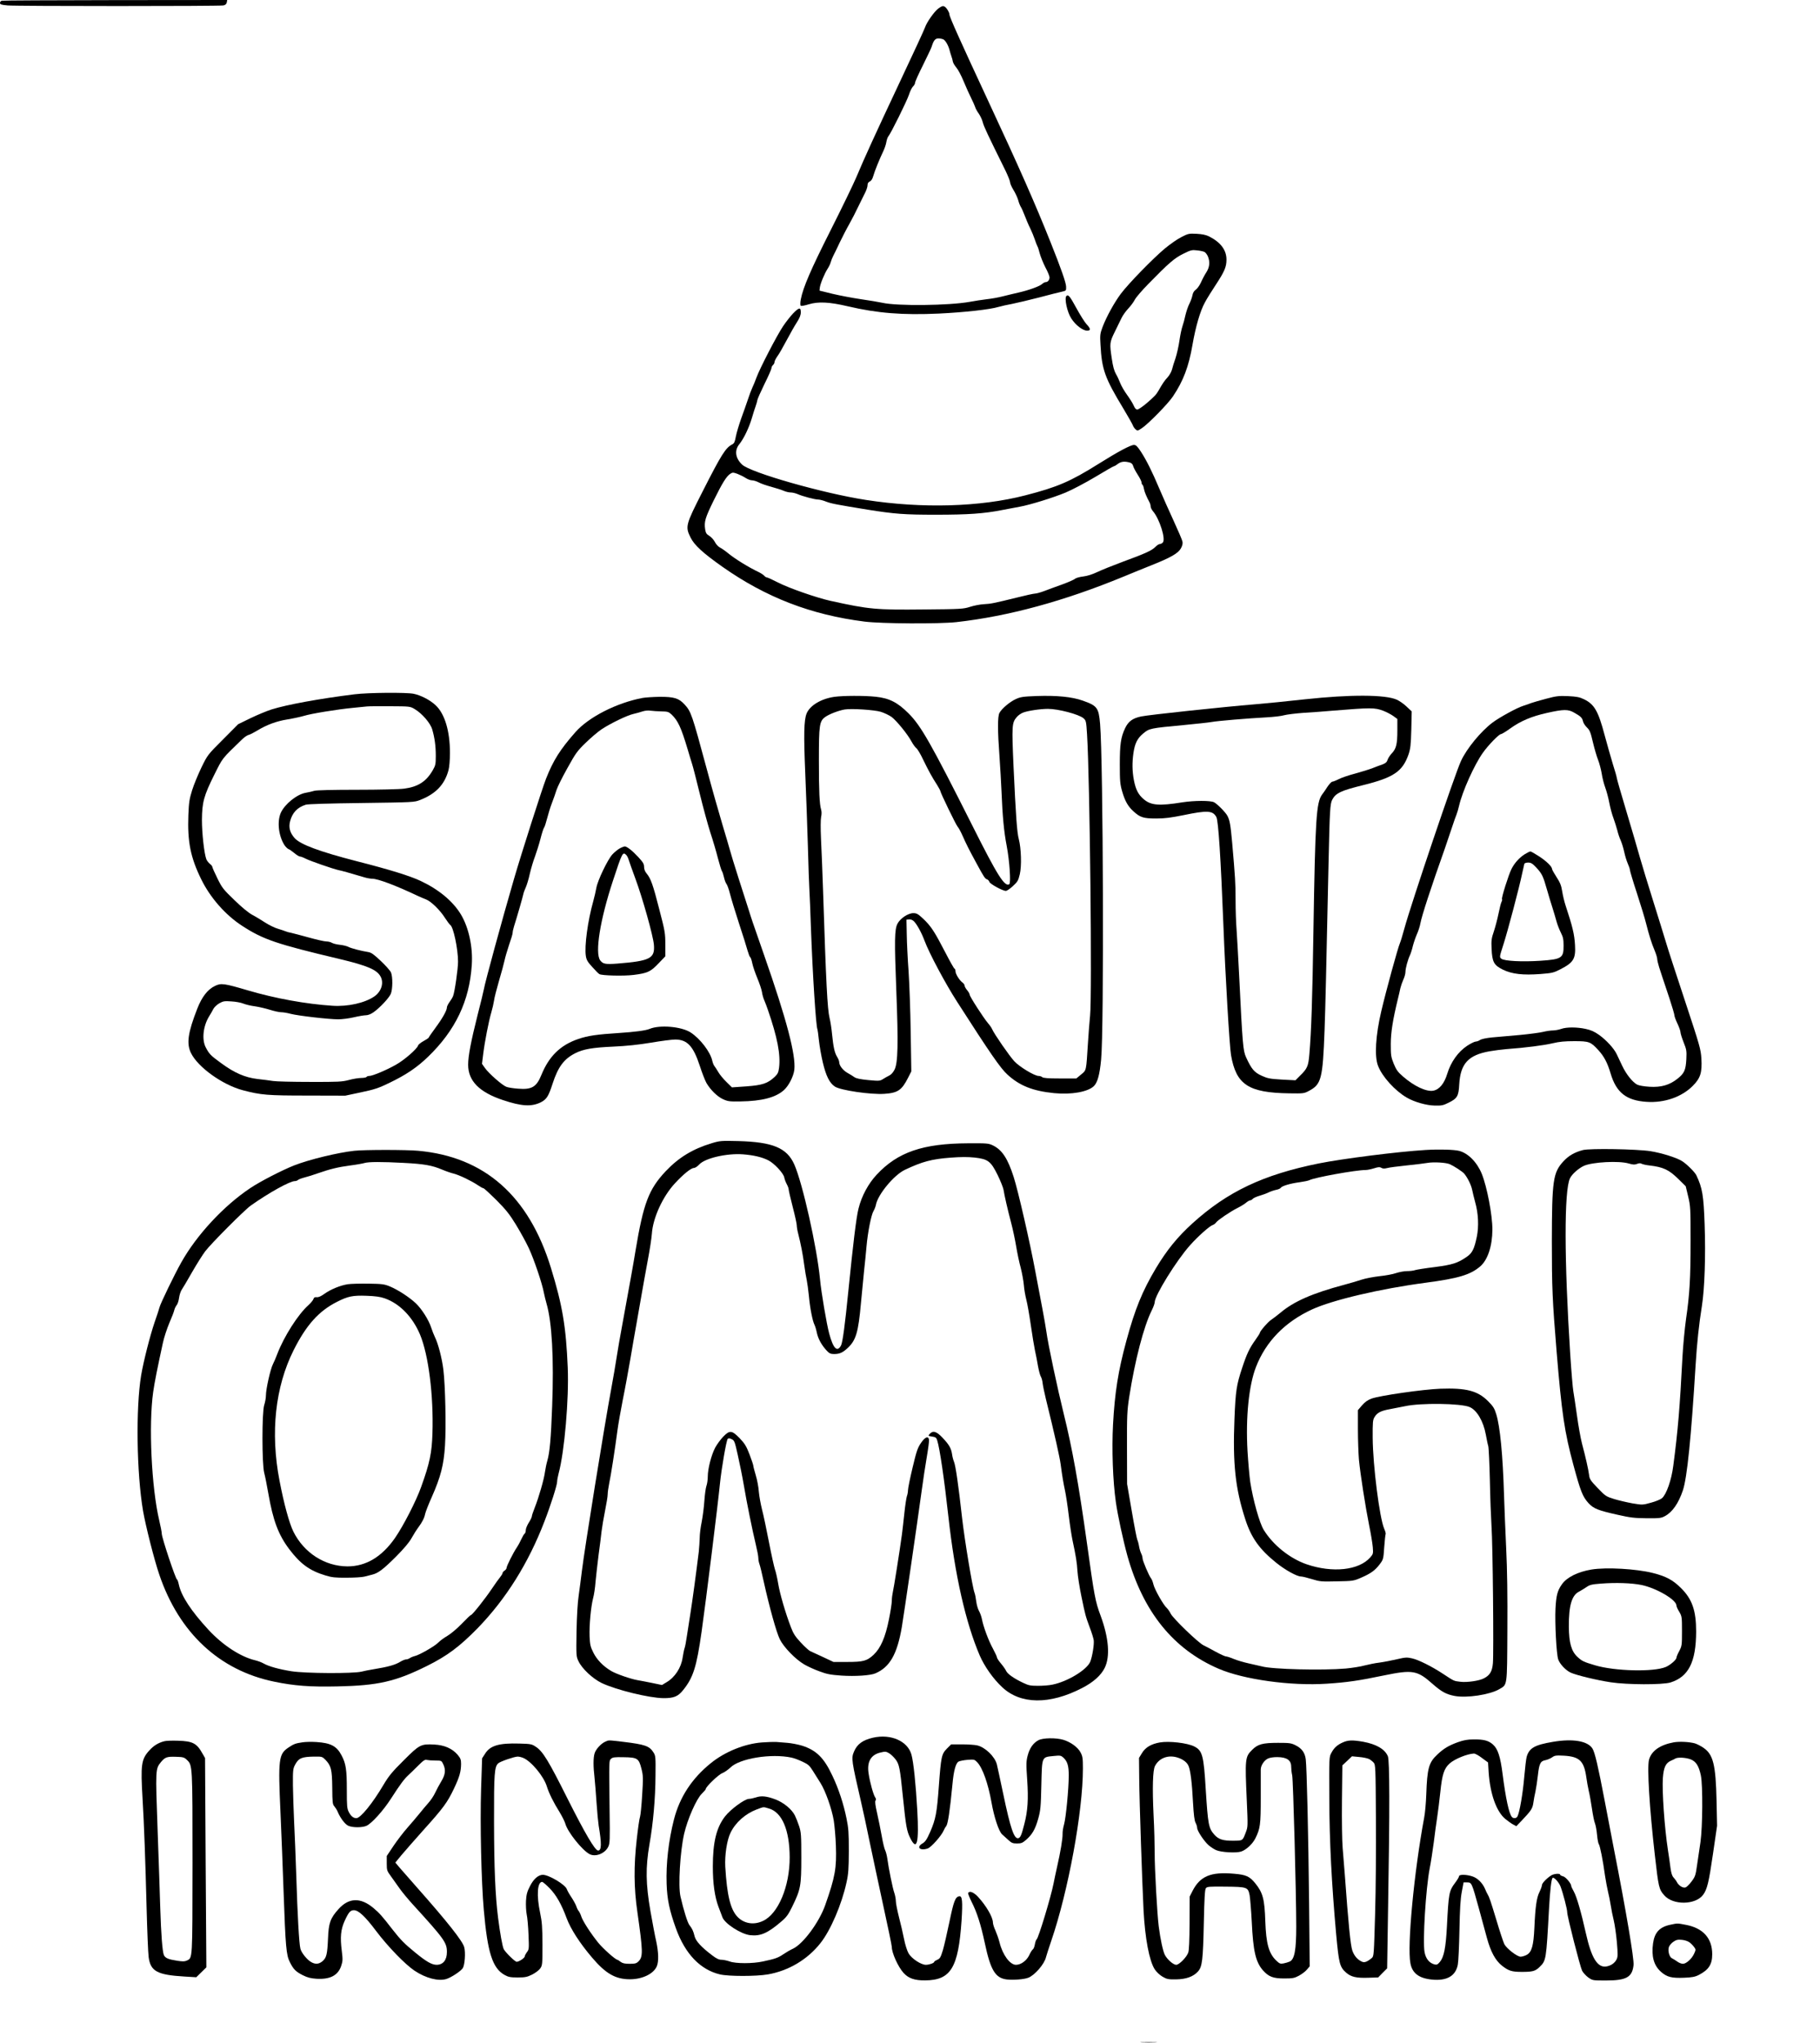
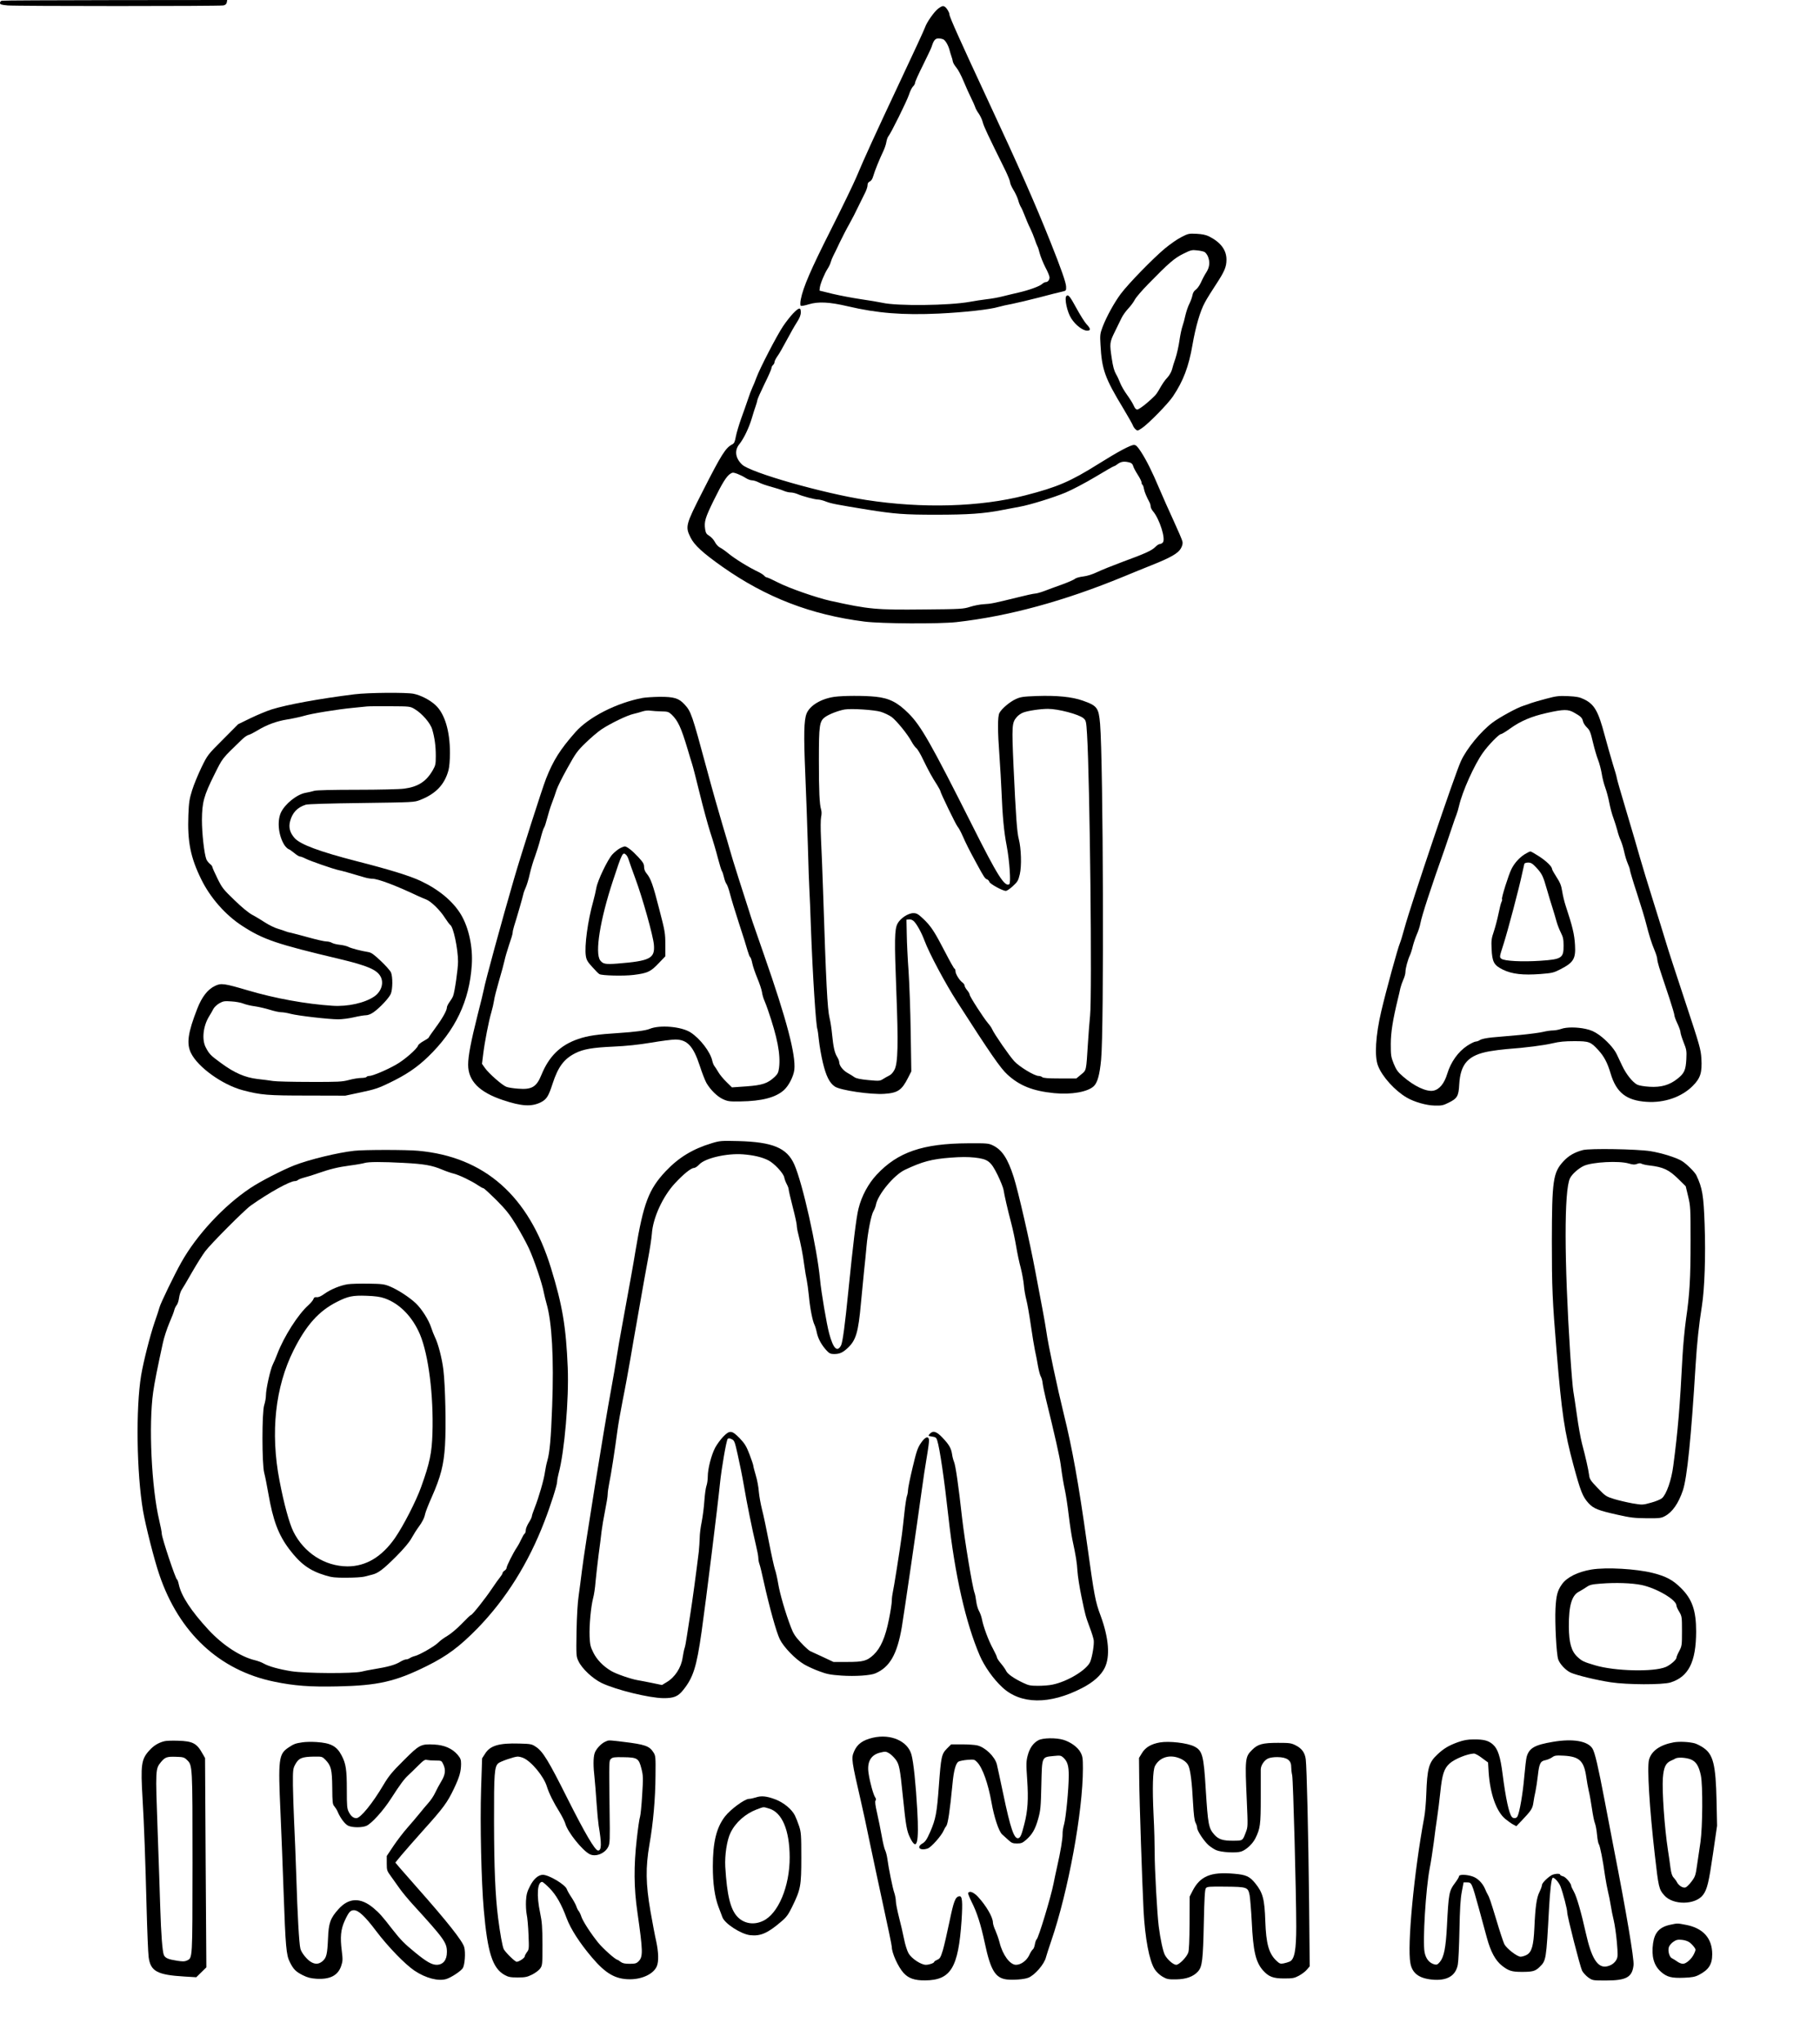
<svg xmlns="http://www.w3.org/2000/svg" version="1.0" width="1350pt" height="1515pt" viewBox="0 0 1800 2020" preserveAspectRatio="xMidYMid meet">
  <g transform="translate(0,2020) scale(0.1,-0.1)" fill="#000000" stroke="none">
    <path d="M18 20193 c-10 -2 -18 -12 -18 -22 0 -15 12 -19 77 -25 96 -8 2090 -8 2131 0 21 4 31 13 35 30 l4 24 -1106 -1 c-608 -1 -1114 -3 -1123 -6z" />
    <path d="M9279 20115 c-39 -30 -113 -134 -130 -185 -6 -19 -117 -260 -247 -535 -251 -534 -354 -759 -433 -948 -27 -64 -140 -298 -252 -520 -197 -390 -274 -568 -297 -687 -6 -31 -6 -58 -1 -63 5 -5 39 1 81 14 94 28 202 23 385 -20 295 -69 541 -88 899 -72 251 12 507 40 592 66 28 8 89 22 135 30 46 9 167 38 269 64 102 27 203 53 225 57 39 9 40 10 39 49 -1 39 -48 175 -154 440 -152 381 -307 733 -625 1415 -270 580 -375 814 -375 837 0 19 -25 62 -44 75 -18 13 -31 9 -67 -17z m52 -305 c21 -12 48 -59 60 -105 4 -16 12 -43 18 -60 6 -16 13 -41 15 -55 3 -14 19 -40 35 -59 16 -18 48 -78 71 -134 23 -56 57 -131 75 -167 18 -36 36 -77 40 -90 4 -14 20 -43 36 -65 15 -22 33 -60 39 -85 10 -40 44 -113 227 -483 23 -49 43 -98 43 -110 0 -12 15 -46 34 -77 19 -30 39 -75 46 -99 6 -24 18 -54 25 -65 8 -12 26 -52 40 -89 14 -37 38 -94 54 -125 15 -31 36 -82 46 -112 10 -30 21 -59 25 -65 4 -5 15 -37 23 -71 9 -33 34 -95 56 -138 23 -42 41 -87 41 -99 0 -26 -17 -47 -39 -47 -8 0 -24 -9 -35 -19 -25 -23 -134 -62 -236 -85 -41 -9 -109 -26 -150 -36 -41 -11 -113 -24 -160 -29 -47 -6 -123 -17 -169 -26 -205 -37 -720 -43 -866 -9 -33 7 -127 23 -210 35 -82 12 -208 36 -280 53 l-130 32 3 29 c5 40 47 141 77 187 13 20 27 49 31 65 4 15 15 44 25 63 10 19 39 78 63 130 25 52 68 136 96 185 28 50 66 124 85 165 20 41 49 101 65 132 17 31 30 69 30 85 0 20 7 31 22 38 15 7 27 26 35 55 14 50 62 168 99 245 13 28 27 68 30 90 4 22 12 47 19 55 25 29 184 350 205 414 11 35 30 72 40 81 11 10 20 26 20 36 0 10 35 89 79 176 43 87 82 169 86 183 18 60 35 80 66 80 17 0 39 -5 50 -10z" />
    <path d="M11685 17856 c-39 -19 -113 -71 -165 -114 -119 -100 -357 -344 -434 -446 -65 -87 -142 -226 -182 -331 -24 -65 -26 -78 -20 -175 13 -244 43 -328 226 -630 48 -80 90 -155 94 -166 4 -12 15 -29 26 -39 19 -17 21 -17 62 10 63 41 258 240 308 314 103 153 157 296 194 512 31 179 76 334 123 419 19 36 69 116 110 178 84 128 103 173 103 245 0 94 -57 170 -170 228 -32 16 -68 24 -125 27 -76 4 -84 2 -150 -32z m228 -148 c10 -5 25 -25 33 -43 22 -54 18 -105 -14 -156 -16 -24 -40 -69 -54 -101 -14 -31 -38 -64 -52 -73 -16 -11 -28 -30 -32 -53 -4 -21 -17 -58 -30 -84 -14 -26 -31 -78 -40 -115 -8 -38 -21 -86 -29 -108 -8 -22 -22 -86 -30 -142 -8 -57 -26 -135 -39 -175 -14 -40 -30 -91 -35 -113 -6 -22 -25 -56 -43 -76 -31 -33 -49 -60 -89 -130 -25 -43 -38 -57 -118 -126 -41 -35 -83 -63 -93 -63 -13 0 -24 13 -35 38 -8 20 -38 68 -66 107 -28 38 -58 91 -68 117 -10 27 -29 68 -43 91 -17 30 -29 75 -40 149 -23 152 -22 162 30 268 26 52 56 114 67 137 11 23 40 64 64 90 24 25 54 65 65 87 11 23 73 95 137 160 200 205 257 254 345 297 74 37 86 39 136 33 30 -3 63 -10 73 -16z" />
    <path d="M10547 17273 c-22 -22 7 -159 48 -222 42 -66 114 -121 157 -121 38 0 36 20 -7 65 -19 21 -64 93 -101 161 -62 114 -79 135 -97 117z" />
    <path d="M7846 17103 c-26 -27 -72 -85 -102 -130 -61 -91 -229 -415 -263 -508 -12 -33 -30 -78 -41 -100 -10 -22 -30 -74 -43 -115 -14 -41 -43 -125 -66 -187 -22 -62 -46 -142 -53 -178 -10 -55 -16 -69 -37 -80 -65 -34 -106 -99 -291 -463 -170 -334 -174 -349 -120 -458 37 -75 121 -152 315 -289 431 -303 875 -475 1406 -542 169 -21 733 -24 909 -5 516 58 1066 208 1655 451 83 34 206 85 275 112 186 74 260 116 288 164 15 26 21 50 17 68 -2 15 -43 110 -89 210 -46 100 -110 243 -141 317 -72 170 -125 276 -181 363 -35 53 -49 67 -69 67 -33 0 -157 -66 -350 -187 -279 -175 -407 -230 -726 -312 -446 -115 -1018 -131 -1574 -45 -422 65 -1143 270 -1226 350 -66 63 -77 139 -28 200 45 56 95 160 124 256 13 46 31 101 39 123 8 22 15 48 16 57 0 9 32 81 70 159 39 78 70 149 70 159 0 10 7 23 15 30 8 7 15 20 15 30 0 9 13 35 28 56 16 21 57 93 92 159 35 66 81 147 102 179 27 42 38 70 38 98 0 51 -17 49 -74 -9z m3331 -1478 c14 -4 26 -17 30 -33 3 -14 24 -53 45 -86 21 -32 38 -67 38 -77 0 -10 4 -20 9 -23 5 -3 12 -22 15 -42 6 -31 25 -76 57 -136 5 -10 9 -26 9 -37 0 -11 11 -33 25 -49 64 -77 125 -271 96 -306 -8 -9 -21 -16 -30 -16 -10 0 -29 -13 -44 -28 -35 -36 -98 -65 -322 -147 -99 -37 -214 -83 -255 -103 -49 -23 -97 -38 -138 -43 -35 -4 -70 -14 -81 -23 -9 -9 -67 -34 -127 -56 -60 -21 -140 -51 -177 -65 -37 -14 -78 -25 -91 -25 -13 0 -95 -18 -182 -40 -228 -56 -252 -61 -325 -65 -37 -2 -98 -14 -135 -26 -66 -21 -88 -23 -459 -26 -469 -5 -540 1 -920 85 -137 30 -416 127 -523 183 -53 27 -101 49 -108 49 -6 0 -18 7 -25 16 -8 9 -32 25 -54 36 -100 47 -236 131 -305 188 -25 21 -60 45 -77 54 -19 9 -42 34 -53 57 -12 22 -36 49 -55 60 -28 17 -35 28 -41 65 -11 75 0 112 85 286 86 174 125 237 164 263 22 14 28 14 68 0 24 -9 61 -27 81 -40 21 -14 50 -25 65 -25 16 0 45 -9 66 -20 21 -12 77 -31 125 -44 48 -13 104 -31 124 -40 21 -9 51 -16 68 -16 17 0 47 -7 68 -16 50 -22 171 -54 204 -54 15 0 50 -9 77 -20 52 -20 99 -29 411 -80 272 -43 362 -50 677 -50 320 0 473 11 648 45 66 13 147 28 180 34 101 18 334 90 456 141 64 27 195 96 292 154 96 58 180 106 185 106 5 0 20 9 33 19 36 28 70 32 126 16z" />
    <path d="M3505 13334 c-345 -43 -668 -102 -820 -150 -44 -14 -136 -52 -205 -85 l-125 -61 -151 -152 c-150 -150 -151 -151 -212 -276 -33 -69 -75 -170 -92 -225 -27 -87 -32 -119 -37 -245 -10 -263 21 -419 127 -635 89 -182 239 -353 404 -460 209 -136 338 -180 966 -329 276 -66 369 -106 405 -175 33 -64 6 -147 -63 -195 -93 -64 -262 -102 -413 -92 -262 17 -566 72 -837 152 -234 69 -266 74 -326 44 -72 -34 -130 -109 -175 -225 -93 -238 -108 -345 -62 -439 69 -140 310 -313 511 -367 182 -48 245 -53 640 -53 l375 -1 155 33 c133 28 173 41 278 92 167 80 275 153 384 258 272 262 411 553 434 910 12 176 -30 369 -107 498 -79 132 -221 249 -400 333 -107 50 -307 112 -629 194 -369 95 -561 166 -617 230 -46 52 -60 106 -44 165 22 85 71 137 154 164 20 7 230 13 552 17 514 7 521 7 580 30 156 61 243 153 281 296 8 29 14 101 14 170 0 217 -52 389 -144 473 -54 50 -143 96 -214 111 -73 15 -450 12 -587 -5z m596 -146 c73 -43 156 -139 174 -202 24 -83 35 -163 35 -261 0 -82 -3 -95 -30 -142 -64 -111 -145 -164 -283 -182 -44 -6 -247 -11 -465 -11 -241 0 -400 -4 -422 -10 -19 -6 -59 -15 -87 -20 -87 -15 -207 -112 -246 -198 -38 -87 -22 -228 36 -319 12 -18 30 -35 39 -39 10 -3 36 -21 59 -40 22 -19 47 -34 55 -34 8 0 33 -9 56 -21 47 -24 276 -103 328 -114 31 -6 102 -26 254 -71 26 -8 62 -14 78 -14 56 0 232 -66 453 -171 22 -10 57 -25 78 -33 51 -20 139 -106 187 -182 22 -34 46 -66 53 -71 31 -18 77 -237 77 -363 0 -71 -33 -301 -49 -340 -5 -14 -21 -40 -35 -59 -14 -19 -26 -43 -26 -53 0 -30 -43 -107 -114 -203 -36 -49 -66 -92 -66 -96 0 -3 -22 -18 -49 -33 -28 -15 -53 -35 -56 -45 -10 -34 -138 -145 -219 -190 -91 -52 -231 -111 -263 -111 -12 0 -25 -4 -28 -10 -3 -5 -27 -10 -53 -10 -26 0 -80 -9 -121 -20 -67 -18 -106 -20 -385 -19 -171 0 -336 4 -366 9 -30 5 -100 14 -155 20 -123 15 -227 60 -360 158 -103 75 -116 89 -150 154 -41 78 -26 211 33 307 15 24 34 57 43 75 9 17 36 42 59 55 38 21 51 23 119 18 42 -2 94 -12 116 -21 22 -9 73 -22 114 -27 42 -6 109 -22 151 -35 41 -13 91 -24 110 -24 20 0 63 -7 95 -16 74 -19 375 -54 470 -54 39 0 108 9 155 20 47 11 100 20 118 20 20 0 50 11 75 29 63 44 154 141 172 183 19 46 20 167 2 211 -8 18 -53 69 -101 114 -67 64 -95 84 -124 88 -75 12 -170 37 -198 52 -16 8 -54 17 -84 20 -30 3 -65 12 -77 19 -12 8 -38 14 -56 14 -19 0 -97 18 -173 39 -77 21 -155 42 -174 46 -19 3 -44 10 -55 15 -11 5 -46 16 -78 26 -31 9 -88 37 -125 61 -37 24 -94 59 -127 76 -37 20 -104 75 -177 146 -110 106 -122 121 -168 215 -28 56 -50 107 -50 113 0 7 -11 20 -25 31 -13 11 -29 31 -34 44 -22 57 -44 259 -44 388 1 176 19 241 122 448 87 173 68 150 276 351 22 21 51 41 65 44 14 3 52 23 85 43 94 57 191 93 300 110 55 9 128 25 162 35 70 22 328 64 483 79 58 6 121 12 140 14 19 2 123 3 230 2 193 -1 196 -1 241 -28z" />
    <path d="M8252 13309 c-132 -19 -243 -86 -275 -166 -26 -66 -29 -207 -13 -588 9 -203 20 -527 26 -720 5 -192 12 -388 15 -435 3 -47 10 -213 15 -370 17 -466 50 -986 65 -1010 2 -4 8 -51 14 -106 6 -55 23 -155 39 -222 32 -133 66 -202 119 -237 54 -37 356 -81 489 -72 134 9 173 36 236 161 l31 61 -6 385 c-3 212 -13 484 -21 605 -9 121 -17 285 -18 365 l-3 145 25 3 c15 2 34 -5 47 -17 29 -27 77 -113 106 -192 48 -128 207 -426 325 -609 326 -508 427 -654 495 -716 121 -111 252 -163 462 -184 171 -17 335 12 394 70 36 36 57 113 71 260 30 297 21 2951 -10 3322 -14 160 -28 179 -173 230 -105 37 -255 52 -455 45 -134 -5 -160 -9 -207 -31 -59 -27 -139 -95 -161 -137 -18 -36 -18 -175 1 -429 7 -107 17 -262 20 -345 10 -246 24 -399 51 -538 29 -151 43 -370 26 -381 -46 -28 -116 83 -367 583 -408 811 -507 985 -630 1107 -109 109 -191 150 -325 164 -114 12 -321 11 -408 -1z m459 -148 c35 -11 83 -34 107 -51 50 -38 158 -170 197 -243 16 -29 37 -58 48 -66 11 -8 42 -59 68 -115 52 -107 86 -170 138 -250 17 -28 31 -54 31 -58 0 -16 154 -334 171 -353 10 -11 32 -51 49 -90 36 -81 60 -130 139 -275 73 -135 83 -149 103 -156 9 -3 20 -14 23 -25 7 -21 131 -89 163 -89 10 0 42 21 70 48 46 42 53 54 68 117 19 82 14 254 -10 347 -18 68 -29 224 -52 718 -18 406 -16 432 31 488 14 17 42 37 63 45 45 18 171 37 247 37 101 0 306 -54 351 -93 25 -22 27 -30 35 -158 28 -452 51 -2584 30 -2784 -6 -55 -15 -176 -21 -270 -18 -282 -14 -266 -68 -311 l-47 -39 -162 0 c-116 0 -166 4 -175 13 -6 6 -23 12 -36 12 -41 0 -191 91 -241 146 -49 53 -198 269 -218 315 -6 15 -25 42 -41 60 -43 50 -182 265 -182 283 0 8 -11 28 -25 44 -14 17 -25 37 -25 45 0 9 -9 22 -20 30 -30 21 -70 85 -70 112 0 14 -4 25 -9 25 -5 0 -46 73 -92 162 -106 205 -141 259 -217 331 -52 49 -66 57 -99 57 -52 0 -130 -52 -157 -105 -29 -57 -31 -161 -11 -672 20 -514 16 -704 -18 -771 -13 -26 -33 -49 -52 -58 -16 -8 -44 -23 -62 -35 -30 -19 -38 -20 -145 -10 -81 8 -120 16 -138 29 -14 10 -44 29 -68 42 -45 25 -82 73 -82 106 0 11 -9 34 -21 53 -25 41 -37 97 -50 226 -5 55 -16 125 -24 156 -22 88 -35 346 -65 1269 -6 179 -15 405 -20 502 -5 108 -4 193 1 219 6 26 6 53 0 73 -16 52 -22 178 -22 486 0 352 5 388 63 430 39 28 133 64 193 74 70 11 292 -4 356 -23z" />
-     <path d="M12910 13285 c-168 -19 -393 -41 -500 -50 -306 -25 -1048 -104 -1124 -120 -85 -18 -127 -49 -159 -117 -42 -89 -52 -158 -52 -358 0 -163 3 -195 23 -265 28 -97 58 -150 113 -199 65 -60 99 -70 224 -70 86 0 145 8 270 33 236 49 290 46 325 -19 20 -37 44 -411 70 -1080 19 -496 60 -1188 75 -1274 51 -293 172 -372 575 -378 139 -2 147 -2 195 24 123 65 137 117 155 598 9 258 15 510 40 1680 11 496 15 559 35 600 35 67 84 91 307 146 302 75 390 135 449 305 18 54 23 93 27 244 l4 180 -51 48 c-28 27 -72 57 -97 68 -113 51 -463 52 -904 4z m771 -114 c31 -12 75 -35 98 -51 l41 -30 0 -113 c0 -135 -11 -181 -55 -227 -18 -19 -37 -48 -42 -65 -7 -22 -20 -33 -49 -44 -21 -7 -66 -24 -99 -37 -34 -13 -111 -37 -173 -54 -62 -16 -135 -41 -162 -55 -27 -14 -56 -25 -63 -25 -8 0 -28 -21 -46 -47 -17 -27 -42 -63 -55 -80 -58 -79 -68 -236 -86 -1353 -10 -666 -21 -991 -40 -1213 -10 -121 -20 -144 -94 -216 l-44 -44 -134 7 c-119 7 -140 11 -200 38 -74 34 -100 65 -154 182 -30 66 -35 120 -69 816 -9 173 -20 374 -25 445 -6 72 -10 204 -10 295 0 163 -4 227 -34 570 -16 174 -23 216 -46 261 -17 34 -100 118 -132 135 -36 19 -195 18 -313 0 -231 -37 -312 -31 -384 31 -53 45 -79 95 -97 190 -16 87 -18 170 -4 267 14 96 39 145 97 193 59 50 70 52 402 83 124 12 246 25 273 30 57 11 355 36 543 46 72 4 150 13 175 21 25 7 113 18 195 24 83 5 211 14 285 21 381 31 416 31 501 -1z" />
    <path d="M15295 13291 c-60 -16 -128 -35 -150 -43 -22 -9 -58 -21 -80 -28 -60 -18 -235 -114 -303 -165 -116 -87 -256 -257 -313 -381 -61 -132 -491 -1406 -559 -1654 -17 -63 -37 -129 -44 -145 -21 -47 -138 -474 -185 -675 -56 -238 -69 -447 -32 -540 41 -107 167 -246 284 -314 73 -43 195 -78 277 -79 64 -2 84 2 132 26 91 44 104 67 110 184 12 205 90 290 301 327 45 8 118 17 162 21 193 14 377 38 460 58 68 16 120 21 215 21 147 0 162 -6 238 -89 56 -61 90 -125 121 -230 56 -189 155 -268 356 -281 175 -12 346 47 456 157 77 77 94 132 86 271 -6 92 -15 125 -161 566 -85 257 -171 519 -189 582 -19 63 -76 248 -127 410 -51 162 -110 356 -131 430 -20 74 -81 279 -133 454 -53 176 -96 326 -96 334 0 8 -18 71 -40 140 -21 70 -57 197 -80 282 -63 238 -101 305 -204 355 -44 21 -72 27 -157 31 -92 4 -117 1 -214 -25z m273 -138 c66 -37 80 -51 88 -86 3 -16 21 -44 39 -61 28 -27 36 -47 59 -146 15 -63 38 -142 51 -174 13 -33 29 -94 36 -135 6 -42 22 -104 35 -139 13 -35 31 -102 40 -150 9 -48 27 -116 41 -152 13 -36 30 -90 38 -120 7 -30 22 -76 34 -101 11 -25 27 -77 35 -115 8 -38 24 -89 35 -114 11 -25 21 -53 21 -63 0 -9 31 -114 70 -232 38 -117 79 -251 90 -297 30 -118 54 -195 84 -266 14 -34 26 -72 26 -84 0 -13 9 -50 19 -83 11 -33 27 -82 36 -110 9 -27 39 -117 66 -198 27 -82 49 -157 49 -167 0 -10 13 -47 30 -82 16 -34 30 -73 30 -85 0 -12 14 -57 31 -100 29 -72 31 -85 27 -168 -6 -108 -20 -139 -88 -193 -78 -62 -161 -86 -275 -79 -54 3 -105 12 -123 21 -46 24 -109 103 -148 186 -20 41 -44 93 -55 116 -28 58 -101 137 -174 190 -47 33 -81 48 -132 59 -88 19 -190 19 -243 0 -23 -8 -60 -15 -80 -15 -21 0 -65 -6 -97 -14 -32 -8 -137 -22 -233 -31 -96 -8 -219 -19 -272 -24 -60 -6 -106 -16 -120 -25 -12 -9 -32 -16 -43 -16 -11 0 -50 -19 -85 -42 -89 -59 -161 -160 -196 -275 -30 -99 -78 -157 -139 -169 -68 -12 -189 44 -301 142 -50 43 -65 65 -90 125 -27 67 -29 84 -29 194 0 117 21 245 71 450 8 33 19 78 23 100 5 22 18 60 29 85 12 25 22 60 22 78 0 35 22 118 45 167 8 17 21 58 29 93 9 34 27 86 40 115 13 29 29 77 34 107 14 75 104 352 242 740 22 63 54 158 71 210 17 52 37 109 44 125 7 17 18 55 25 85 32 142 151 407 236 526 52 74 159 184 178 184 8 0 49 25 92 56 103 74 211 120 364 154 165 37 209 37 268 3z" />
    <path d="M15079 11752 c-53 -34 -101 -87 -130 -145 -28 -54 -101 -286 -94 -298 3 -5 1 -18 -5 -28 -6 -11 -19 -64 -30 -118 -11 -54 -32 -133 -46 -175 -23 -67 -26 -89 -22 -170 6 -132 23 -163 112 -207 91 -44 197 -56 372 -43 116 9 131 13 197 47 130 67 152 104 144 240 -6 106 -24 181 -93 390 -13 39 -28 103 -34 142 -9 58 -21 86 -56 140 -24 37 -44 73 -44 79 0 24 -55 78 -129 126 -40 26 -79 48 -85 48 -7 0 -32 -13 -57 -28z m114 -130 c58 -63 68 -84 106 -217 18 -61 42 -144 56 -185 13 -41 31 -102 40 -135 9 -33 29 -82 43 -110 21 -41 26 -64 26 -126 1 -123 -19 -136 -229 -150 -178 -12 -358 -3 -386 20 -20 16 -20 17 20 141 41 127 156 560 186 705 10 44 19 86 21 93 2 6 19 12 37 12 28 0 43 -9 80 -48z" />
    <path d="M6355 13298 c-256 -48 -532 -189 -663 -337 -152 -172 -220 -280 -291 -460 -39 -99 -243 -737 -317 -991 -120 -412 -287 -1024 -299 -1095 -4 -22 -31 -134 -61 -250 -66 -263 -94 -407 -94 -494 0 -160 110 -272 345 -350 184 -62 284 -67 375 -21 56 29 75 59 115 183 54 166 112 245 225 302 79 40 171 56 375 65 130 6 248 18 373 39 100 17 208 31 240 31 119 0 179 -65 243 -260 22 -69 52 -145 66 -170 41 -70 109 -136 166 -161 46 -21 66 -23 172 -21 208 3 344 38 426 110 49 43 97 137 105 203 16 145 -75 494 -299 1134 -131 375 -120 345 -150 440 -14 44 -59 186 -101 315 -41 129 -80 255 -86 280 -7 25 -40 140 -75 255 -35 116 -105 363 -155 550 -147 544 -155 568 -220 639 -57 62 -105 76 -249 75 -64 -1 -138 -6 -166 -11z m187 -133 c60 -1 71 -4 99 -30 64 -61 95 -128 160 -345 15 -52 35 -117 44 -145 9 -27 43 -160 76 -295 33 -135 80 -307 104 -382 25 -75 59 -190 75 -254 17 -65 35 -123 40 -129 5 -6 14 -33 20 -60 6 -27 17 -56 24 -65 8 -8 24 -53 36 -100 12 -47 52 -179 90 -295 38 -115 76 -236 84 -267 9 -31 20 -60 25 -63 6 -3 15 -30 21 -60 6 -31 29 -97 50 -148 22 -52 42 -113 46 -138 3 -24 14 -62 24 -84 9 -22 25 -62 34 -90 95 -275 127 -443 111 -574 -6 -46 -13 -61 -42 -89 -70 -66 -121 -83 -280 -95 l-144 -10 -55 54 c-31 30 -67 74 -81 99 -15 25 -32 52 -39 60 -6 8 -15 30 -19 48 -18 88 -121 222 -216 283 -91 58 -305 76 -405 34 -38 -16 -146 -30 -299 -40 -221 -14 -311 -27 -407 -60 -176 -60 -289 -171 -364 -356 -48 -118 -95 -146 -229 -135 -45 3 -97 11 -116 18 -40 14 -176 133 -214 188 l-28 40 12 97 c15 122 54 323 80 411 11 37 23 90 27 117 3 28 26 115 49 195 24 80 48 170 55 202 6 31 27 100 45 155 19 54 35 107 35 118 0 11 6 40 14 65 28 88 85 285 91 315 3 17 15 48 25 70 10 22 29 83 40 135 12 52 35 129 51 170 15 41 40 120 54 174 14 55 30 105 36 112 6 7 19 48 30 91 11 43 32 112 48 153 16 41 36 99 45 128 9 29 57 126 107 215 82 148 97 170 182 252 51 50 122 110 158 134 88 58 253 138 314 151 28 6 68 18 90 25 24 8 56 11 80 7 22 -3 70 -6 107 -7z" />
    <path d="M6129 11810 c-19 -10 -53 -38 -74 -61 -47 -53 -144 -255 -157 -329 -5 -30 -19 -89 -30 -130 -55 -194 -89 -447 -74 -543 6 -40 18 -60 64 -110 30 -34 62 -66 70 -70 24 -15 243 -20 338 -8 137 17 168 31 246 113 l68 71 0 117 c0 111 -3 131 -60 349 -62 243 -84 304 -125 353 -16 19 -25 42 -25 65 0 29 -10 46 -57 97 -59 64 -113 106 -135 106 -7 -1 -29 -9 -49 -20z m65 -65 c8 -9 19 -30 24 -48 5 -18 35 -101 66 -186 70 -188 175 -562 183 -652 12 -137 -36 -162 -362 -188 -117 -9 -142 -4 -169 32 -54 73 -1 402 126 787 92 280 97 289 132 255z" />
    <path d="M7040 8895 c-189 -57 -327 -141 -456 -277 -168 -179 -220 -315 -299 -788 -23 -143 -51 -294 -135 -755 -18 -93 -40 -226 -51 -295 -10 -69 -35 -210 -54 -315 -70 -378 -264 -1584 -290 -1800 -9 -77 -24 -187 -32 -245 -10 -65 -18 -199 -21 -352 -4 -242 -3 -249 19 -295 35 -75 141 -173 229 -216 142 -68 468 -148 610 -150 102 -1 145 16 194 77 102 125 135 229 185 581 43 303 162 1266 181 1460 15 151 64 433 77 446 8 8 19 7 39 -3 27 -12 31 -23 61 -158 18 -80 45 -212 59 -295 31 -183 84 -443 118 -585 14 -58 26 -119 26 -137 0 -17 5 -44 11 -60 6 -15 26 -97 44 -181 55 -247 123 -492 157 -562 38 -78 154 -198 241 -249 32 -19 99 -50 149 -68 77 -29 109 -35 221 -43 137 -9 284 1 334 22 143 61 216 189 262 458 22 132 152 1023 196 1345 14 105 37 256 51 337 14 82 24 158 22 170 -6 41 -40 28 -80 -32 -33 -48 -44 -81 -83 -245 -25 -104 -45 -204 -45 -222 0 -17 -5 -44 -11 -59 -5 -16 -17 -91 -25 -169 -8 -77 -19 -171 -24 -210 -24 -176 -81 -534 -90 -570 -5 -22 -10 -60 -10 -85 0 -25 -13 -109 -29 -187 -35 -175 -82 -282 -151 -347 -66 -61 -101 -71 -261 -71 l-136 0 -104 49 c-57 26 -115 53 -128 59 -13 7 -54 44 -91 84 -55 59 -74 88 -98 152 -53 137 -110 333 -126 432 -9 53 -23 116 -32 140 -8 24 -35 145 -59 269 -24 124 -54 268 -68 320 -13 52 -28 132 -32 178 -3 46 -17 120 -31 165 -13 44 -24 86 -24 94 0 7 -17 57 -37 110 -32 83 -47 107 -98 161 -78 79 -98 81 -163 14 -26 -27 -61 -75 -79 -108 -38 -73 -73 -208 -73 -285 0 -31 -6 -74 -14 -95 -7 -22 -16 -88 -20 -149 -4 -60 -16 -152 -26 -204 -11 -52 -20 -124 -20 -160 -1 -36 -5 -97 -9 -136 -24 -197 -64 -494 -82 -605 -11 -69 -27 -170 -35 -225 -8 -55 -18 -111 -24 -125 -5 -14 -13 -56 -19 -93 -14 -99 -77 -195 -158 -242 l-46 -28 -101 21 c-56 11 -119 24 -141 27 -65 11 -210 61 -259 90 -80 47 -143 112 -178 183 -29 58 -33 78 -37 161 -4 109 13 292 35 377 9 32 20 105 24 162 5 56 19 176 30 265 12 89 26 196 30 237 5 41 20 131 34 200 14 69 26 142 26 162 0 20 7 69 15 109 17 78 57 337 81 519 8 63 33 203 54 310 22 107 55 290 75 405 20 116 46 271 60 345 13 74 36 203 50 285 14 83 42 235 61 339 20 104 38 223 41 265 10 157 108 370 228 499 85 92 160 152 188 152 11 0 35 15 52 34 57 63 273 113 433 101 105 -8 190 -28 252 -60 58 -30 146 -124 156 -167 3 -18 15 -49 25 -68 11 -19 19 -43 19 -52 0 -10 18 -88 40 -173 22 -85 40 -167 40 -182 0 -15 6 -52 14 -82 26 -102 46 -205 60 -311 8 -58 19 -125 25 -150 5 -25 15 -94 21 -155 11 -122 36 -247 55 -285 7 -14 18 -50 24 -81 13 -60 48 -123 98 -176 25 -27 39 -33 71 -33 56 0 85 13 135 59 83 77 106 156 132 446 9 99 23 243 31 320 9 77 19 185 24 240 12 137 46 311 69 349 10 17 21 45 24 62 19 102 179 295 287 346 171 81 265 106 450 120 103 8 173 8 239 1 133 -15 160 -36 228 -173 28 -58 54 -123 58 -145 8 -53 40 -194 76 -330 16 -60 38 -164 49 -230 11 -66 31 -162 45 -212 13 -51 27 -127 31 -170 3 -43 15 -109 25 -148 10 -38 30 -151 44 -250 14 -99 33 -211 41 -250 9 -38 22 -108 30 -155 9 -47 21 -94 29 -105 7 -12 15 -41 17 -65 3 -25 17 -92 31 -150 90 -366 137 -576 147 -650 16 -121 27 -185 44 -265 8 -38 25 -146 36 -240 11 -93 28 -201 36 -240 35 -164 45 -225 50 -310 3 -49 21 -164 40 -255 38 -184 40 -191 84 -310 18 -47 34 -100 37 -119 6 -40 -13 -159 -34 -213 -32 -80 -224 -197 -373 -227 -30 -7 -94 -12 -142 -12 -77 0 -96 4 -150 30 -91 43 -153 87 -167 117 -6 14 -29 47 -51 73 -22 26 -40 53 -40 61 0 7 -18 46 -40 87 -43 78 -95 217 -109 293 -5 25 -18 61 -29 80 -11 19 -23 62 -27 94 -4 33 -11 71 -17 85 -21 57 -98 522 -123 741 -35 316 -64 519 -80 555 -7 17 -16 50 -19 74 -9 60 -30 96 -94 163 -60 64 -95 74 -127 38 -17 -19 -17 -20 23 -26 35 -5 43 -11 51 -38 25 -76 70 -384 111 -756 64 -578 171 -1048 310 -1372 46 -106 132 -229 221 -312 182 -172 470 -175 791 -9 111 57 188 126 224 200 55 112 40 296 -41 516 -52 139 -62 190 -135 717 -83 594 -146 942 -230 1281 -62 251 -154 683 -171 809 -6 41 -23 143 -39 225 -16 83 -47 249 -70 370 -53 286 -171 801 -215 937 -58 181 -114 266 -203 310 -45 22 -57 23 -247 22 -448 -2 -696 -87 -904 -310 -83 -88 -150 -213 -180 -335 -22 -84 -54 -351 -101 -819 -33 -331 -56 -504 -72 -535 -38 -71 -77 -31 -117 117 -25 92 -79 408 -91 538 -30 315 -172 948 -254 1134 -73 165 -214 223 -556 232 -166 4 -180 3 -260 -21z" />
-     <path d="M14100 8828 c-279 -17 -820 -86 -1056 -133 -554 -112 -906 -280 -1253 -595 -147 -134 -251 -262 -359 -442 -134 -225 -207 -403 -292 -717 -81 -297 -115 -513 -132 -828 -13 -243 -2 -560 28 -768 18 -129 72 -377 114 -530 156 -555 454 -924 902 -1117 248 -107 716 -172 1071 -148 200 13 317 30 566 82 282 58 328 50 478 -83 90 -79 135 -104 219 -120 120 -23 347 12 441 66 82 49 78 16 81 580 2 348 -1 597 -12 820 -8 176 -18 410 -21 520 -12 397 -39 678 -77 800 -18 59 -31 79 -82 130 -102 102 -217 131 -471 122 -176 -7 -599 -68 -681 -98 -38 -14 -65 -34 -94 -67 l-40 -47 0 -190 c0 -104 5 -239 10 -300 14 -145 64 -464 101 -649 17 -82 33 -179 36 -216 5 -63 4 -68 -25 -101 -112 -128 -373 -156 -630 -68 -165 57 -330 189 -423 339 -42 66 -107 300 -134 475 -8 55 -20 193 -27 306 -19 332 13 648 83 829 97 252 286 447 555 571 202 93 675 205 1124 264 324 43 442 78 540 162 74 64 119 201 120 363 0 145 -53 423 -105 552 -47 115 -135 204 -224 227 -51 13 -197 17 -331 9z m237 -140 c43 -19 126 -73 144 -94 33 -39 70 -114 79 -161 5 -26 19 -82 30 -123 31 -109 37 -237 16 -340 -25 -120 -45 -162 -100 -199 -89 -62 -141 -78 -316 -101 -91 -11 -178 -25 -194 -30 -16 -6 -52 -10 -80 -10 -29 0 -76 -9 -107 -19 -30 -11 -104 -25 -164 -31 -61 -7 -141 -22 -180 -35 -38 -13 -115 -35 -170 -50 -315 -84 -500 -165 -633 -278 -32 -26 -72 -57 -89 -68 -32 -20 -113 -114 -113 -130 0 -4 -20 -36 -45 -71 -57 -79 -85 -138 -129 -272 -57 -171 -66 -231 -77 -505 -18 -446 8 -690 107 -995 59 -183 140 -297 307 -431 88 -71 204 -135 244 -135 14 0 62 -12 108 -26 78 -24 93 -26 247 -22 158 3 165 4 237 35 97 42 139 72 185 132 37 49 38 52 46 170 5 66 11 124 14 130 3 5 -3 29 -14 53 -46 105 -112 624 -114 898 -1 155 1 179 18 206 26 44 63 63 153 79 43 8 110 21 148 29 154 34 552 29 639 -8 72 -30 137 -140 161 -273 8 -43 18 -94 24 -113 5 -19 12 -172 16 -340 3 -168 11 -370 16 -450 13 -178 23 -1257 14 -1358 -7 -80 -30 -119 -89 -149 -47 -25 -166 -42 -233 -34 -65 8 -58 4 -169 77 -112 74 -245 141 -311 155 -48 11 -65 10 -146 -9 -51 -12 -128 -27 -172 -33 -44 -5 -111 -19 -150 -29 -38 -11 -122 -24 -185 -30 -231 -20 -727 -8 -830 21 -19 5 -76 18 -127 29 -51 11 -119 31 -152 45 -33 14 -68 25 -78 25 -10 1 -54 21 -98 45 -44 24 -99 54 -123 65 -55 28 -297 262 -323 311 -10 21 -28 47 -40 58 -34 31 -119 181 -131 231 -6 25 -16 52 -23 60 -21 25 -85 176 -85 199 0 12 -6 34 -14 49 -7 15 -17 47 -21 72 -4 25 -12 53 -17 63 -5 10 -30 138 -55 285 l-46 267 -1 355 c-1 325 1 368 22 505 57 365 144 699 223 857 16 32 29 68 29 80 0 66 217 416 349 563 81 91 194 191 225 201 12 4 27 15 34 26 17 23 140 107 212 143 30 15 68 38 83 51 16 13 34 24 42 24 7 0 18 7 25 15 7 8 38 22 69 31 31 9 72 24 91 34 19 9 52 20 72 24 21 4 41 13 45 20 11 18 94 43 186 55 43 6 86 15 96 20 50 27 460 101 558 101 17 0 54 8 83 17 42 13 56 14 71 5 14 -9 30 -10 57 -3 20 6 107 17 193 26 86 9 178 20 205 25 61 11 183 4 221 -12z" />
    <path d="M15655 8827 c-83 -22 -141 -55 -194 -113 -101 -110 -112 -187 -113 -789 0 -454 5 -580 47 -1090 51 -614 78 -796 167 -1125 70 -259 91 -311 148 -374 51 -55 93 -72 290 -116 124 -28 165 -33 285 -34 127 -1 144 1 181 21 74 39 135 127 178 255 42 126 82 522 126 1243 13 212 33 400 62 580 27 172 38 496 27 806 -10 287 -22 361 -82 487 -15 31 -94 110 -140 139 -55 35 -202 81 -314 99 -135 21 -598 29 -668 11z m454 -133 c42 -12 59 -13 81 -4 20 8 34 9 47 1 11 -5 44 -13 74 -16 139 -16 195 -42 290 -136 l71 -70 24 -100 c23 -96 24 -118 24 -437 0 -377 -9 -529 -45 -777 -13 -93 -29 -260 -35 -370 -26 -502 -45 -732 -91 -1080 -18 -142 -68 -283 -112 -321 -14 -12 -63 -32 -108 -44 -83 -23 -85 -23 -182 -7 -55 10 -137 29 -183 43 -80 25 -86 29 -163 109 -72 75 -80 88 -85 131 -7 54 -33 170 -70 309 -13 50 -36 176 -50 280 -15 105 -31 213 -36 240 -5 28 -19 190 -30 360 -60 934 -61 1620 -3 1742 19 41 84 99 138 124 85 38 347 52 444 23z" />
    <path d="M3505 8820 c-161 -17 -453 -88 -599 -146 -120 -48 -334 -158 -432 -224 -261 -174 -529 -463 -680 -732 -68 -120 -209 -412 -217 -448 -3 -14 -24 -78 -47 -143 -46 -135 -110 -386 -134 -527 -54 -326 -45 -966 19 -1343 26 -148 110 -481 160 -627 195 -577 595 -949 1137 -1060 197 -41 355 -53 623 -47 403 8 577 48 887 202 203 101 324 192 504 376 279 288 500 641 658 1052 61 157 126 361 126 394 0 15 7 53 15 83 58 214 103 740 90 1045 -17 406 -52 615 -166 986 -219 713 -657 1100 -1314 1159 -117 11 -529 11 -630 0z m491 -120 c195 -10 277 -24 376 -66 35 -15 87 -33 115 -40 59 -15 176 -72 240 -115 23 -16 47 -29 53 -29 7 0 64 -53 129 -117 95 -96 131 -141 194 -244 42 -69 99 -172 126 -230 51 -108 134 -353 150 -443 6 -28 17 -76 26 -106 54 -184 74 -544 56 -1015 -12 -324 -24 -455 -47 -537 -9 -29 -19 -80 -24 -113 -9 -72 -61 -252 -101 -353 -16 -40 -29 -79 -29 -87 0 -8 -13 -36 -30 -62 -16 -26 -30 -59 -30 -74 0 -15 -5 -31 -11 -35 -6 -3 -20 -27 -32 -53 -11 -25 -32 -64 -47 -86 -35 -52 -100 -182 -100 -200 0 -8 -9 -20 -20 -27 -11 -7 -20 -18 -20 -25 0 -6 -11 -24 -24 -40 -13 -15 -49 -66 -80 -112 -69 -103 -195 -261 -207 -261 -5 0 -46 -39 -91 -86 -46 -48 -109 -101 -143 -121 -33 -19 -74 -49 -91 -67 -34 -35 -184 -121 -229 -132 -17 -4 -39 -13 -50 -20 -11 -8 -28 -14 -39 -14 -10 0 -35 -10 -55 -22 -51 -32 -122 -52 -276 -77 -33 -5 -82 -15 -110 -22 -82 -20 -554 -18 -693 4 -124 20 -225 48 -275 77 -17 10 -54 24 -82 31 -147 35 -323 150 -465 304 -169 183 -267 332 -291 444 -6 28 -14 51 -18 51 -13 0 -151 414 -151 453 0 14 -11 73 -25 131 -77 326 -106 946 -60 1270 13 93 42 239 96 486 11 52 40 140 63 195 24 55 47 114 50 130 4 17 15 38 23 48 9 9 20 42 24 72 4 30 16 67 27 82 10 15 57 93 102 173 46 80 104 172 129 205 56 75 390 410 451 453 181 128 387 242 436 242 11 0 25 5 31 11 6 6 35 17 65 25 29 7 87 25 128 40 127 44 201 62 320 78 63 8 129 20 145 25 39 12 167 13 391 1z" />
    <path d="M3438 7500 c-74 -12 -167 -50 -230 -95 -33 -24 -58 -35 -76 -33 -19 2 -27 -2 -32 -18 -3 -11 -25 -38 -49 -60 -103 -91 -243 -312 -308 -482 -13 -35 -33 -82 -44 -103 -25 -49 -69 -246 -69 -308 0 -25 -8 -68 -17 -96 -23 -71 -23 -580 0 -670 9 -33 27 -125 41 -205 46 -265 99 -407 206 -549 111 -147 203 -214 360 -261 62 -19 98 -23 210 -22 74 0 153 5 175 11 22 5 57 14 78 20 58 14 111 55 237 181 75 76 127 137 150 179 19 34 49 82 67 106 41 56 59 92 68 135 4 19 33 94 65 165 89 201 119 318 131 510 12 188 3 593 -16 750 -14 114 -52 260 -84 323 -10 20 -26 62 -36 92 -24 76 -95 188 -154 243 -63 59 -175 132 -254 165 -56 23 -76 26 -212 28 -82 1 -175 -1 -207 -6z m366 -139 c149 -52 276 -183 350 -358 84 -201 135 -602 123 -978 -6 -193 -27 -294 -112 -530 -49 -138 -175 -383 -257 -502 -130 -188 -288 -283 -471 -283 -224 1 -430 133 -535 343 -41 83 -94 276 -138 507 -91 474 -42 925 140 1288 125 249 250 388 429 478 108 55 156 65 292 60 87 -3 136 -10 179 -25z" />
    <path d="M15740 4679 c-136 -23 -245 -77 -293 -147 -44 -62 -56 -109 -63 -239 -7 -139 9 -453 27 -503 16 -46 74 -108 124 -131 58 -26 261 -75 395 -95 164 -25 512 -26 591 -2 179 56 253 202 254 503 0 209 -39 322 -152 433 -79 78 -146 114 -277 147 -164 41 -458 58 -606 34z m495 -153 c148 -31 345 -146 345 -203 0 -9 12 -37 28 -62 26 -45 27 -51 27 -191 0 -139 -1 -147 -27 -197 -16 -29 -28 -59 -28 -67 0 -19 -62 -73 -106 -91 -121 -51 -506 -41 -699 17 -114 34 -128 41 -173 82 -61 56 -85 140 -86 301 -1 208 29 310 102 346 18 10 50 29 72 44 33 23 53 28 147 35 144 11 300 6 398 -14z" />
    <path d="M8634 3016 c-103 -24 -157 -64 -188 -138 -28 -65 -24 -90 69 -493 19 -82 58 -260 85 -395 28 -135 89 -419 135 -632 47 -213 85 -398 85 -411 0 -60 62 -197 116 -257 49 -54 109 -75 214 -74 254 2 328 124 360 592 12 190 7 245 -23 240 -39 -6 -55 -50 -97 -253 -23 -110 -52 -237 -65 -281 -22 -71 -29 -83 -55 -94 -16 -7 -30 -16 -30 -20 0 -12 -49 -30 -83 -30 -48 0 -142 62 -171 113 -14 24 -34 86 -45 143 -11 56 -34 154 -51 219 -16 64 -30 134 -30 155 0 21 -7 57 -15 81 -16 43 -57 246 -70 344 -4 27 -13 62 -20 76 -8 14 -23 77 -34 140 -11 63 -32 165 -46 227 -18 79 -23 117 -16 126 7 9 6 19 -4 33 -17 25 -51 145 -64 233 -19 115 21 187 116 209 48 12 56 11 85 -6 18 -10 47 -38 64 -60 38 -49 45 -86 74 -373 30 -293 38 -337 73 -408 66 -131 87 -47 69 277 -15 262 -37 477 -58 551 -38 133 -204 206 -380 166z" />
    <path d="M10270 2991 c-51 -27 -87 -78 -106 -151 -15 -58 -16 -83 -5 -240 13 -193 6 -307 -29 -441 -26 -103 -37 -128 -56 -136 -43 -16 -80 92 -153 442 -29 138 -57 267 -62 287 -20 78 -116 170 -195 188 -21 5 -88 10 -148 10 l-109 0 -42 -42 c-53 -54 -58 -78 -80 -374 -19 -262 -31 -324 -85 -449 -34 -76 -48 -98 -77 -115 -63 -37 -25 -75 51 -50 35 11 136 125 159 178 6 15 17 34 25 43 17 22 36 147 62 415 12 134 33 210 61 224 11 6 51 14 88 17 65 5 69 4 95 -23 54 -56 109 -212 142 -398 26 -147 72 -286 105 -316 15 -14 44 -40 63 -57 30 -28 43 -33 84 -33 41 0 55 5 88 34 62 53 92 105 121 207 24 86 27 116 32 337 7 286 2 275 122 287 65 7 72 5 96 -16 40 -38 53 -80 53 -176 0 -131 -28 -420 -46 -483 -9 -30 -16 -73 -15 -96 1 -48 -20 -175 -54 -324 -13 -58 -29 -132 -35 -165 -26 -133 -150 -543 -168 -554 -5 -3 -13 -25 -17 -48 -4 -24 -13 -46 -20 -50 -7 -5 -24 -30 -36 -58 -26 -54 -82 -95 -131 -95 -59 0 -132 98 -162 220 -9 36 -28 89 -41 119 -14 29 -25 65 -25 80 -1 53 -66 165 -148 254 -43 45 -82 61 -97 38 -3 -5 13 -45 34 -88 53 -103 92 -226 131 -409 57 -268 104 -346 219 -359 64 -7 169 1 210 17 64 24 161 136 176 204 4 16 27 87 51 158 169 492 314 1281 314 1707 0 102 -3 121 -23 159 -27 52 -98 103 -170 125 -73 22 -203 20 -247 -4z" />
    <path d="M14420 2972 c-91 -33 -140 -62 -203 -121 -86 -80 -102 -136 -111 -397 -3 -82 -12 -186 -21 -230 -100 -538 -169 -1265 -136 -1438 18 -99 84 -149 212 -162 148 -15 236 35 257 148 6 29 13 181 16 338 4 211 10 310 23 380 l18 95 35 0 c45 0 46 -3 116 -256 30 -112 67 -244 80 -294 38 -138 84 -222 148 -273 66 -52 98 -62 197 -62 106 0 133 7 174 47 67 65 67 65 95 577 10 183 23 292 35 305 13 12 62 -41 79 -85 25 -66 66 -223 66 -255 0 -40 127 -536 147 -577 10 -20 38 -50 61 -67 43 -30 45 -30 175 -30 202 0 260 32 273 152 7 58 -74 537 -196 1158 -21 110 -62 322 -90 470 -65 341 -96 473 -120 513 -46 75 -192 101 -391 67 -180 -30 -235 -61 -260 -148 -5 -17 -16 -107 -24 -199 -13 -158 -46 -352 -67 -390 -10 -21 -41 -24 -56 -5 -28 34 -60 181 -91 422 -22 174 -47 251 -96 294 -44 39 -91 51 -190 50 -61 0 -98 -7 -155 -27z m237 -157 l60 -44 6 -98 c15 -214 76 -387 165 -461 26 -21 61 -46 78 -55 l31 -16 50 52 c97 102 110 122 118 179 4 29 13 80 21 113 7 33 18 105 24 160 13 116 25 140 76 149 20 4 49 17 65 28 25 18 38 20 116 16 155 -9 199 -52 222 -214 5 -38 16 -98 24 -134 9 -36 23 -116 32 -178 9 -62 22 -127 30 -145 7 -18 16 -68 20 -112 4 -44 12 -86 18 -93 11 -14 40 -157 61 -312 8 -52 21 -122 29 -155 8 -33 21 -94 27 -135 6 -41 20 -109 30 -150 10 -41 24 -138 31 -215 10 -119 10 -145 -2 -170 -19 -39 -58 -65 -105 -72 -86 -11 -145 86 -199 327 -47 211 -92 367 -121 417 -13 23 -24 46 -24 51 0 26 -55 91 -81 97 -16 4 -29 11 -29 16 0 15 -64 10 -90 -8 -46 -30 -90 -77 -90 -95 0 -10 -11 -40 -24 -67 -29 -56 -42 -151 -51 -358 -8 -174 -26 -238 -76 -265 -19 -10 -46 -18 -60 -18 -34 0 -138 80 -161 124 -9 18 -45 125 -78 237 -60 197 -70 227 -89 259 -5 8 -16 31 -24 51 -25 58 -73 106 -124 123 -59 20 -133 21 -133 2 0 -8 -18 -38 -40 -67 -59 -78 -63 -102 -80 -431 -11 -210 -29 -300 -69 -349 -23 -27 -32 -31 -54 -25 -51 13 -86 56 -98 121 -20 108 12 628 51 830 11 55 29 170 40 255 10 85 26 198 34 250 8 52 22 164 31 249 18 175 37 233 93 283 52 45 173 94 239 97 11 1 48 -19 80 -44z" />
    <path d="M1625 2981 c-59 -15 -106 -44 -149 -92 -79 -87 -86 -141 -66 -477 15 -248 28 -616 40 -1082 6 -228 15 -445 20 -482 18 -142 84 -178 355 -194 l116 -7 50 49 50 49 -7 1035 -6 1035 -26 45 c-56 101 -97 122 -242 126 -58 2 -118 0 -135 -5z m224 -185 c55 -53 55 -50 55 -1021 -1 -968 1 -935 -56 -963 -21 -10 -42 -10 -95 -2 -89 14 -118 26 -132 56 -15 33 -28 209 -36 464 -3 113 -15 457 -26 765 -22 612 -22 612 33 680 41 49 59 55 150 52 69 -2 80 -5 107 -31z" />
    <path d="M5985 2976 c-42 -19 -94 -76 -105 -117 -13 -43 -13 -129 0 -239 5 -47 14 -159 20 -250 6 -91 16 -192 21 -225 30 -178 29 -245 -6 -245 -30 0 -130 171 -303 515 -188 375 -243 466 -314 512 -39 26 -50 28 -162 31 -201 6 -289 -20 -339 -101 l-29 -45 -10 -304 c-11 -339 2 -918 27 -1198 37 -421 86 -573 205 -640 38 -21 58 -25 130 -25 73 0 93 4 142 28 32 16 68 43 80 60 22 31 23 40 23 237 -1 175 -4 221 -23 313 -37 172 -28 307 20 307 7 0 39 -28 73 -62 67 -69 118 -159 169 -297 40 -107 130 -247 252 -390 135 -159 232 -214 374 -214 123 0 235 54 266 129 20 47 17 139 -6 246 -12 51 -37 185 -57 298 -47 272 -49 431 -10 660 37 210 59 456 60 685 2 179 1 192 -20 225 -40 64 -84 79 -299 105 -153 18 -142 18 -179 1z m-810 -160 c80 -34 204 -183 234 -284 21 -67 65 -156 127 -255 24 -40 49 -90 55 -111 22 -82 167 -264 241 -302 59 -30 152 7 184 74 16 34 17 66 13 352 -6 516 -6 497 14 517 15 15 34 18 124 16 137 -2 151 -11 177 -114 17 -68 18 -89 7 -261 -6 -103 -16 -199 -21 -214 -6 -14 -20 -112 -32 -218 -31 -271 -29 -486 6 -726 55 -387 57 -440 11 -486 -20 -20 -34 -24 -88 -24 -49 0 -70 5 -90 20 -14 11 -28 20 -31 20 -18 0 -141 109 -189 168 -72 89 -153 213 -168 260 -6 20 -18 44 -25 53 -8 8 -19 31 -25 50 -7 19 -29 59 -49 89 -21 31 -40 66 -44 78 -14 44 -177 142 -237 142 -45 0 -92 -41 -128 -113 -28 -54 -35 -81 -39 -145 -2 -43 1 -103 7 -133 7 -30 15 -120 18 -201 6 -139 5 -147 -16 -173 -11 -15 -21 -34 -21 -41 0 -16 -57 -54 -80 -54 -17 0 -111 93 -128 125 -13 26 -37 160 -56 310 -28 224 -39 489 -40 950 -1 480 4 544 42 578 20 18 156 65 190 66 12 1 38 -5 57 -13z" />
-     <path d="M13280 2969 c-56 -25 -86 -53 -113 -104 -22 -39 -22 -48 -20 -455 1 -413 23 -840 68 -1340 27 -289 35 -322 99 -378 48 -42 101 -54 218 -50 l98 3 44 45 45 45 10 645 c16 920 15 1412 -3 1453 -30 70 -114 119 -245 143 -105 18 -148 17 -201 -7z m260 -164 c14 -7 34 -23 45 -35 19 -21 20 -39 23 -549 2 -289 -1 -715 -8 -946 -12 -410 -12 -420 -33 -438 -50 -41 -75 -49 -104 -33 -41 21 -70 56 -88 106 -18 51 -39 259 -75 755 -6 77 -15 194 -21 260 -6 67 -9 274 -7 468 l4 349 48 45 47 45 72 -7 c39 -3 83 -13 97 -20z" />
    <path d="M2990 2970 c-68 -10 -84 -16 -138 -52 -96 -65 -102 -113 -78 -643 9 -198 23 -553 31 -790 19 -536 26 -618 61 -687 35 -71 58 -95 129 -131 46 -23 77 -31 135 -35 135 -8 214 33 245 129 15 45 16 62 5 149 -17 133 -10 209 29 295 39 85 56 105 91 105 46 0 112 -62 220 -206 117 -155 286 -329 378 -391 113 -76 239 -108 318 -83 51 17 141 77 161 107 20 31 29 155 14 208 -16 60 -171 256 -461 583 -74 84 -154 175 -178 203 l-42 50 59 72 c33 40 133 153 221 252 196 217 236 273 300 408 55 116 69 167 70 243 0 43 -5 56 -35 92 -53 61 -130 95 -229 100 -134 7 -147 0 -303 -156 -116 -115 -148 -154 -202 -245 -109 -184 -226 -327 -267 -327 -29 0 -54 21 -74 60 -18 35 -20 59 -20 219 0 202 -9 261 -52 342 -48 92 -107 123 -249 132 -46 3 -109 2 -139 -3z m228 -172 c57 -60 66 -95 68 -276 1 -146 3 -165 21 -185 10 -12 25 -35 32 -52 27 -65 75 -128 108 -141 42 -18 134 -18 176 0 51 21 169 152 245 271 89 138 128 191 170 230 18 16 62 59 97 94 52 52 68 63 87 57 13 -3 50 -6 84 -6 59 0 61 -1 77 -35 27 -56 22 -103 -17 -168 -19 -31 -47 -83 -62 -115 -14 -31 -45 -77 -68 -102 -22 -25 -62 -72 -88 -105 -27 -33 -80 -96 -119 -140 -39 -44 -101 -125 -138 -180 l-66 -99 0 -73 c0 -69 2 -74 43 -130 23 -32 61 -85 84 -118 23 -33 80 -102 127 -154 314 -344 341 -381 341 -474 0 -80 -37 -126 -101 -127 -48 0 -101 30 -211 120 -107 87 -147 128 -226 229 -106 137 -129 162 -188 212 -127 107 -244 104 -346 -10 -81 -90 -98 -136 -104 -292 -7 -157 -15 -189 -55 -224 -35 -28 -67 -32 -108 -10 -41 21 -100 93 -110 134 -13 48 -29 337 -41 726 -6 176 -15 412 -21 525 -5 113 -11 277 -12 365 -1 146 1 164 20 201 36 68 66 81 189 83 78 1 81 0 112 -31z" />
-     <path d="M7535 2969 c-171 -13 -366 -92 -505 -205 -186 -150 -307 -334 -364 -555 -54 -211 -80 -438 -73 -639 5 -153 28 -262 92 -440 91 -252 241 -409 436 -455 86 -20 357 -20 473 0 205 36 391 146 520 309 101 127 211 384 258 600 19 86 22 133 23 311 0 181 -3 226 -23 323 -30 147 -78 293 -140 423 -83 177 -159 251 -299 296 -40 12 -106 25 -146 28 -39 3 -90 7 -112 9 -22 1 -85 -1 -140 -5z m293 -150 c24 -5 73 -23 108 -40 56 -26 70 -38 102 -89 20 -32 55 -87 76 -121 50 -79 112 -254 132 -372 8 -51 18 -162 21 -248 8 -223 -7 -309 -106 -590 -60 -169 -217 -381 -317 -429 -25 -11 -68 -36 -96 -55 -51 -35 -80 -46 -203 -72 -101 -22 -268 -22 -328 0 -26 9 -63 17 -82 17 -26 0 -50 12 -92 44 -107 81 -161 140 -173 187 -13 54 -24 76 -51 111 -19 23 -57 145 -89 283 -24 105 -4 443 36 620 34 147 122 346 175 397 21 21 39 41 39 46 0 22 124 142 163 157 22 9 58 34 80 55 90 91 404 142 605 99z" />
    <path d="M7475 2425 c-22 -7 -53 -14 -68 -14 -43 -1 -181 -103 -236 -173 -86 -111 -121 -256 -121 -497 0 -168 19 -300 56 -398 14 -37 32 -84 39 -103 23 -63 183 -166 273 -177 104 -12 176 20 314 139 46 39 66 67 102 141 85 174 91 207 91 487 0 224 -2 251 -22 312 -12 37 -31 84 -42 106 -31 61 -111 127 -193 158 -85 32 -139 38 -193 19z m132 -110 c128 -38 202 -213 203 -481 1 -288 -113 -560 -264 -630 -91 -43 -187 -27 -252 40 -70 74 -104 212 -121 496 -6 116 16 262 52 336 50 103 147 188 260 231 73 27 61 26 122 8z" />
    <path d="M11471 2969 c-85 -15 -142 -48 -176 -104 l-30 -49 2 -205 c2 -234 29 -1021 43 -1306 15 -274 56 -494 110 -579 17 -26 48 -56 77 -73 43 -25 57 -28 133 -27 100 1 173 27 219 79 41 47 49 110 57 482 5 240 10 327 20 340 11 16 31 18 194 16 215 -2 223 -5 239 -85 5 -29 15 -147 21 -263 14 -292 39 -397 110 -479 57 -64 101 -81 210 -81 84 0 101 3 146 27 28 15 64 42 79 60 l28 33 -6 630 c-7 672 -23 1339 -33 1417 -8 65 -39 108 -99 138 -45 23 -62 25 -175 25 -153 0 -200 -13 -256 -69 -70 -69 -72 -87 -53 -506 11 -250 11 -256 -10 -310 -32 -84 -29 -82 -122 -83 -102 -1 -148 13 -189 60 -57 64 -63 100 -85 444 -20 339 -33 387 -113 428 -68 35 -249 56 -341 40z m180 -151 c51 -17 90 -47 104 -82 19 -45 34 -165 44 -361 7 -121 14 -179 25 -200 9 -16 16 -39 16 -51 0 -29 68 -132 114 -172 20 -17 53 -39 74 -48 50 -22 198 -30 247 -14 50 17 111 73 140 129 49 99 54 135 54 404 0 139 0 265 0 280 1 41 36 92 74 108 17 8 59 14 92 13 92 -1 135 -31 135 -94 0 -22 4 -61 10 -87 10 -49 40 -1179 40 -1494 0 -235 -17 -325 -65 -347 -13 -6 -40 -14 -60 -18 -32 -6 -40 -3 -72 27 -75 72 -101 168 -109 389 -7 220 -24 283 -100 377 -56 68 -90 84 -212 94 -227 20 -333 -24 -408 -171 l-28 -55 -1 -260 c-1 -173 -5 -272 -13 -294 -16 -46 -90 -121 -119 -121 -29 0 -89 53 -113 99 -18 36 -44 155 -60 281 -15 114 -41 580 -40 725 0 77 -4 246 -11 375 -13 271 -8 444 14 486 42 81 134 114 228 82z" />
    <path d="M16553 2970 c-135 -25 -220 -84 -244 -172 -20 -75 4 -474 57 -938 37 -325 41 -344 94 -403 86 -99 307 -96 383 4 41 55 57 120 99 409 l40 275 -5 245 c-8 361 -33 461 -131 527 -26 18 -64 37 -84 43 -56 15 -151 20 -209 10z m167 -168 c54 -21 82 -65 102 -161 20 -101 17 -505 -4 -656 -10 -66 -25 -169 -34 -230 -14 -101 -19 -114 -55 -162 -21 -28 -48 -55 -60 -58 -25 -8 -68 19 -85 54 -6 12 -21 32 -32 44 -15 15 -24 45 -31 97 -5 41 -16 120 -25 175 -34 222 -59 580 -50 713 8 105 28 147 79 170 17 7 37 17 45 22 24 14 102 10 150 -8z" />
    <path d="M16519 1166 c-105 -22 -155 -76 -170 -183 -18 -128 7 -220 79 -283 58 -51 104 -63 227 -58 79 3 109 9 145 27 99 51 134 104 134 206 0 157 -90 258 -259 290 -88 17 -82 17 -156 1z m189 -173 c14 -10 35 -31 46 -46 19 -26 19 -27 1 -67 -23 -51 -78 -100 -111 -100 -14 0 -40 10 -57 23 -17 12 -41 27 -52 32 -26 13 -42 76 -29 112 5 15 25 38 44 51 28 19 44 23 83 19 27 -2 60 -13 75 -24z" />
-     <path d="M11293 3 c37 -2 97 -2 135 0 37 2 6 3 -68 3 -74 0 -105 -1 -67 -3z" />
  </g>
</svg>